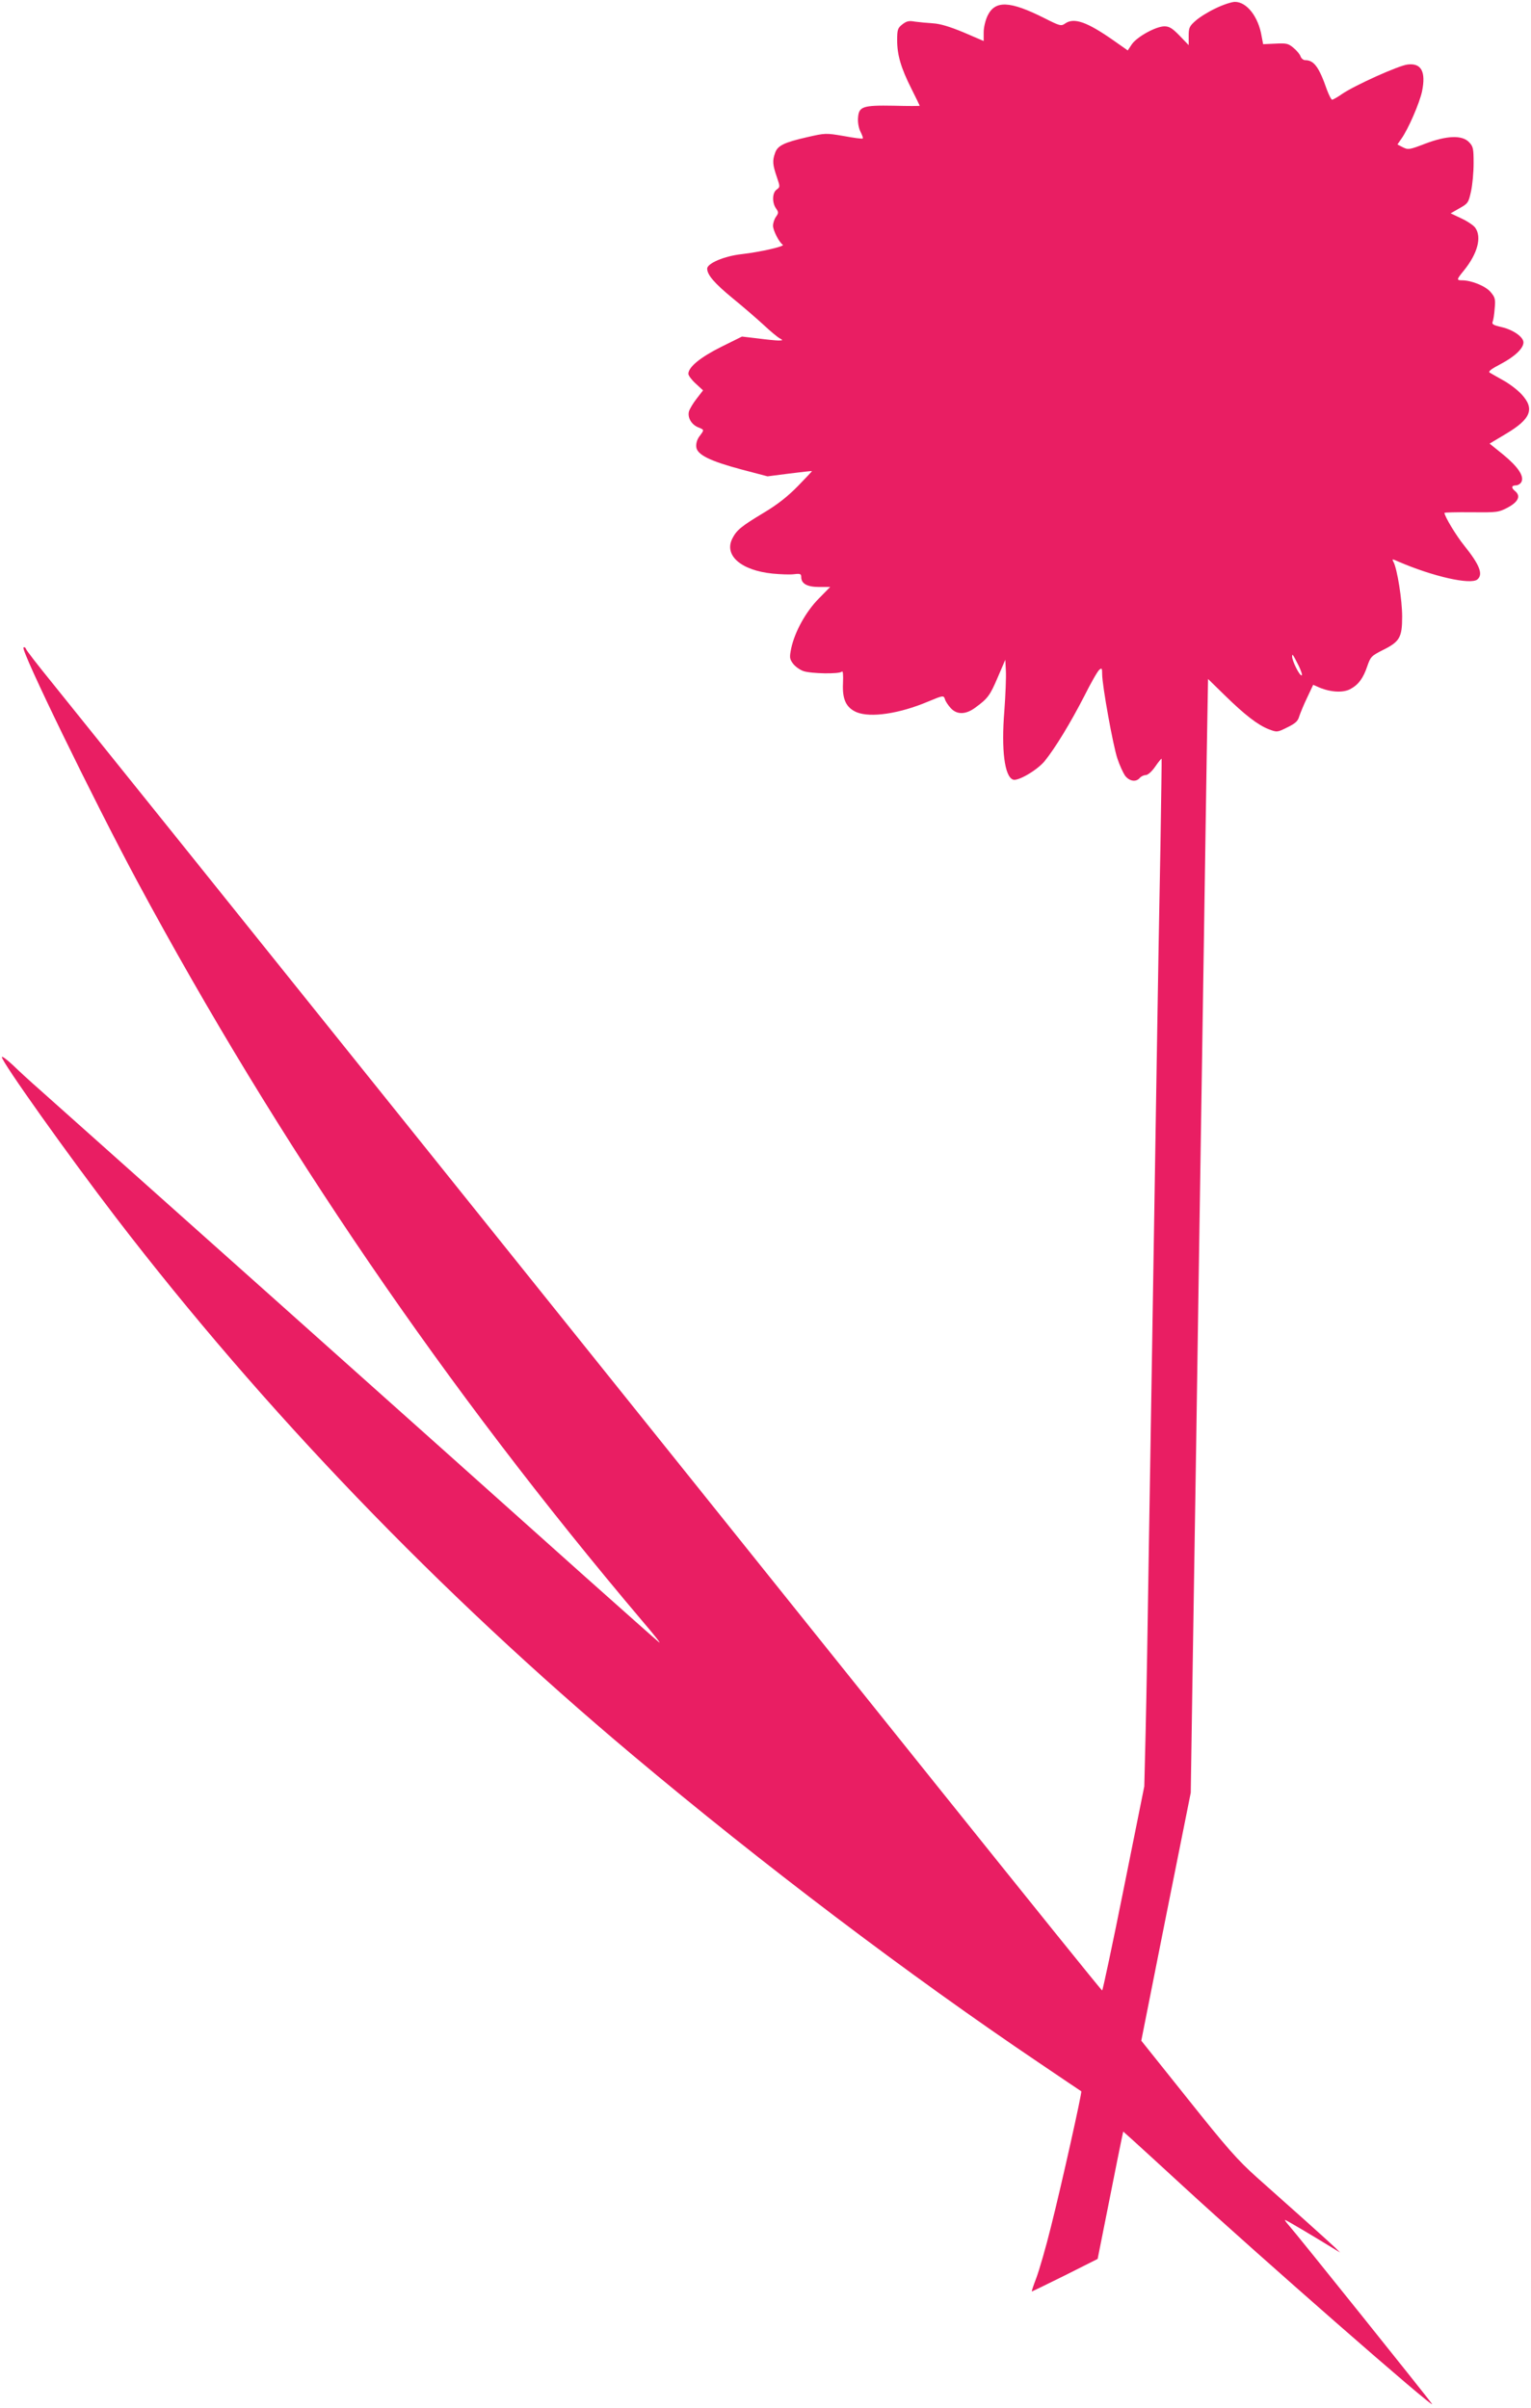
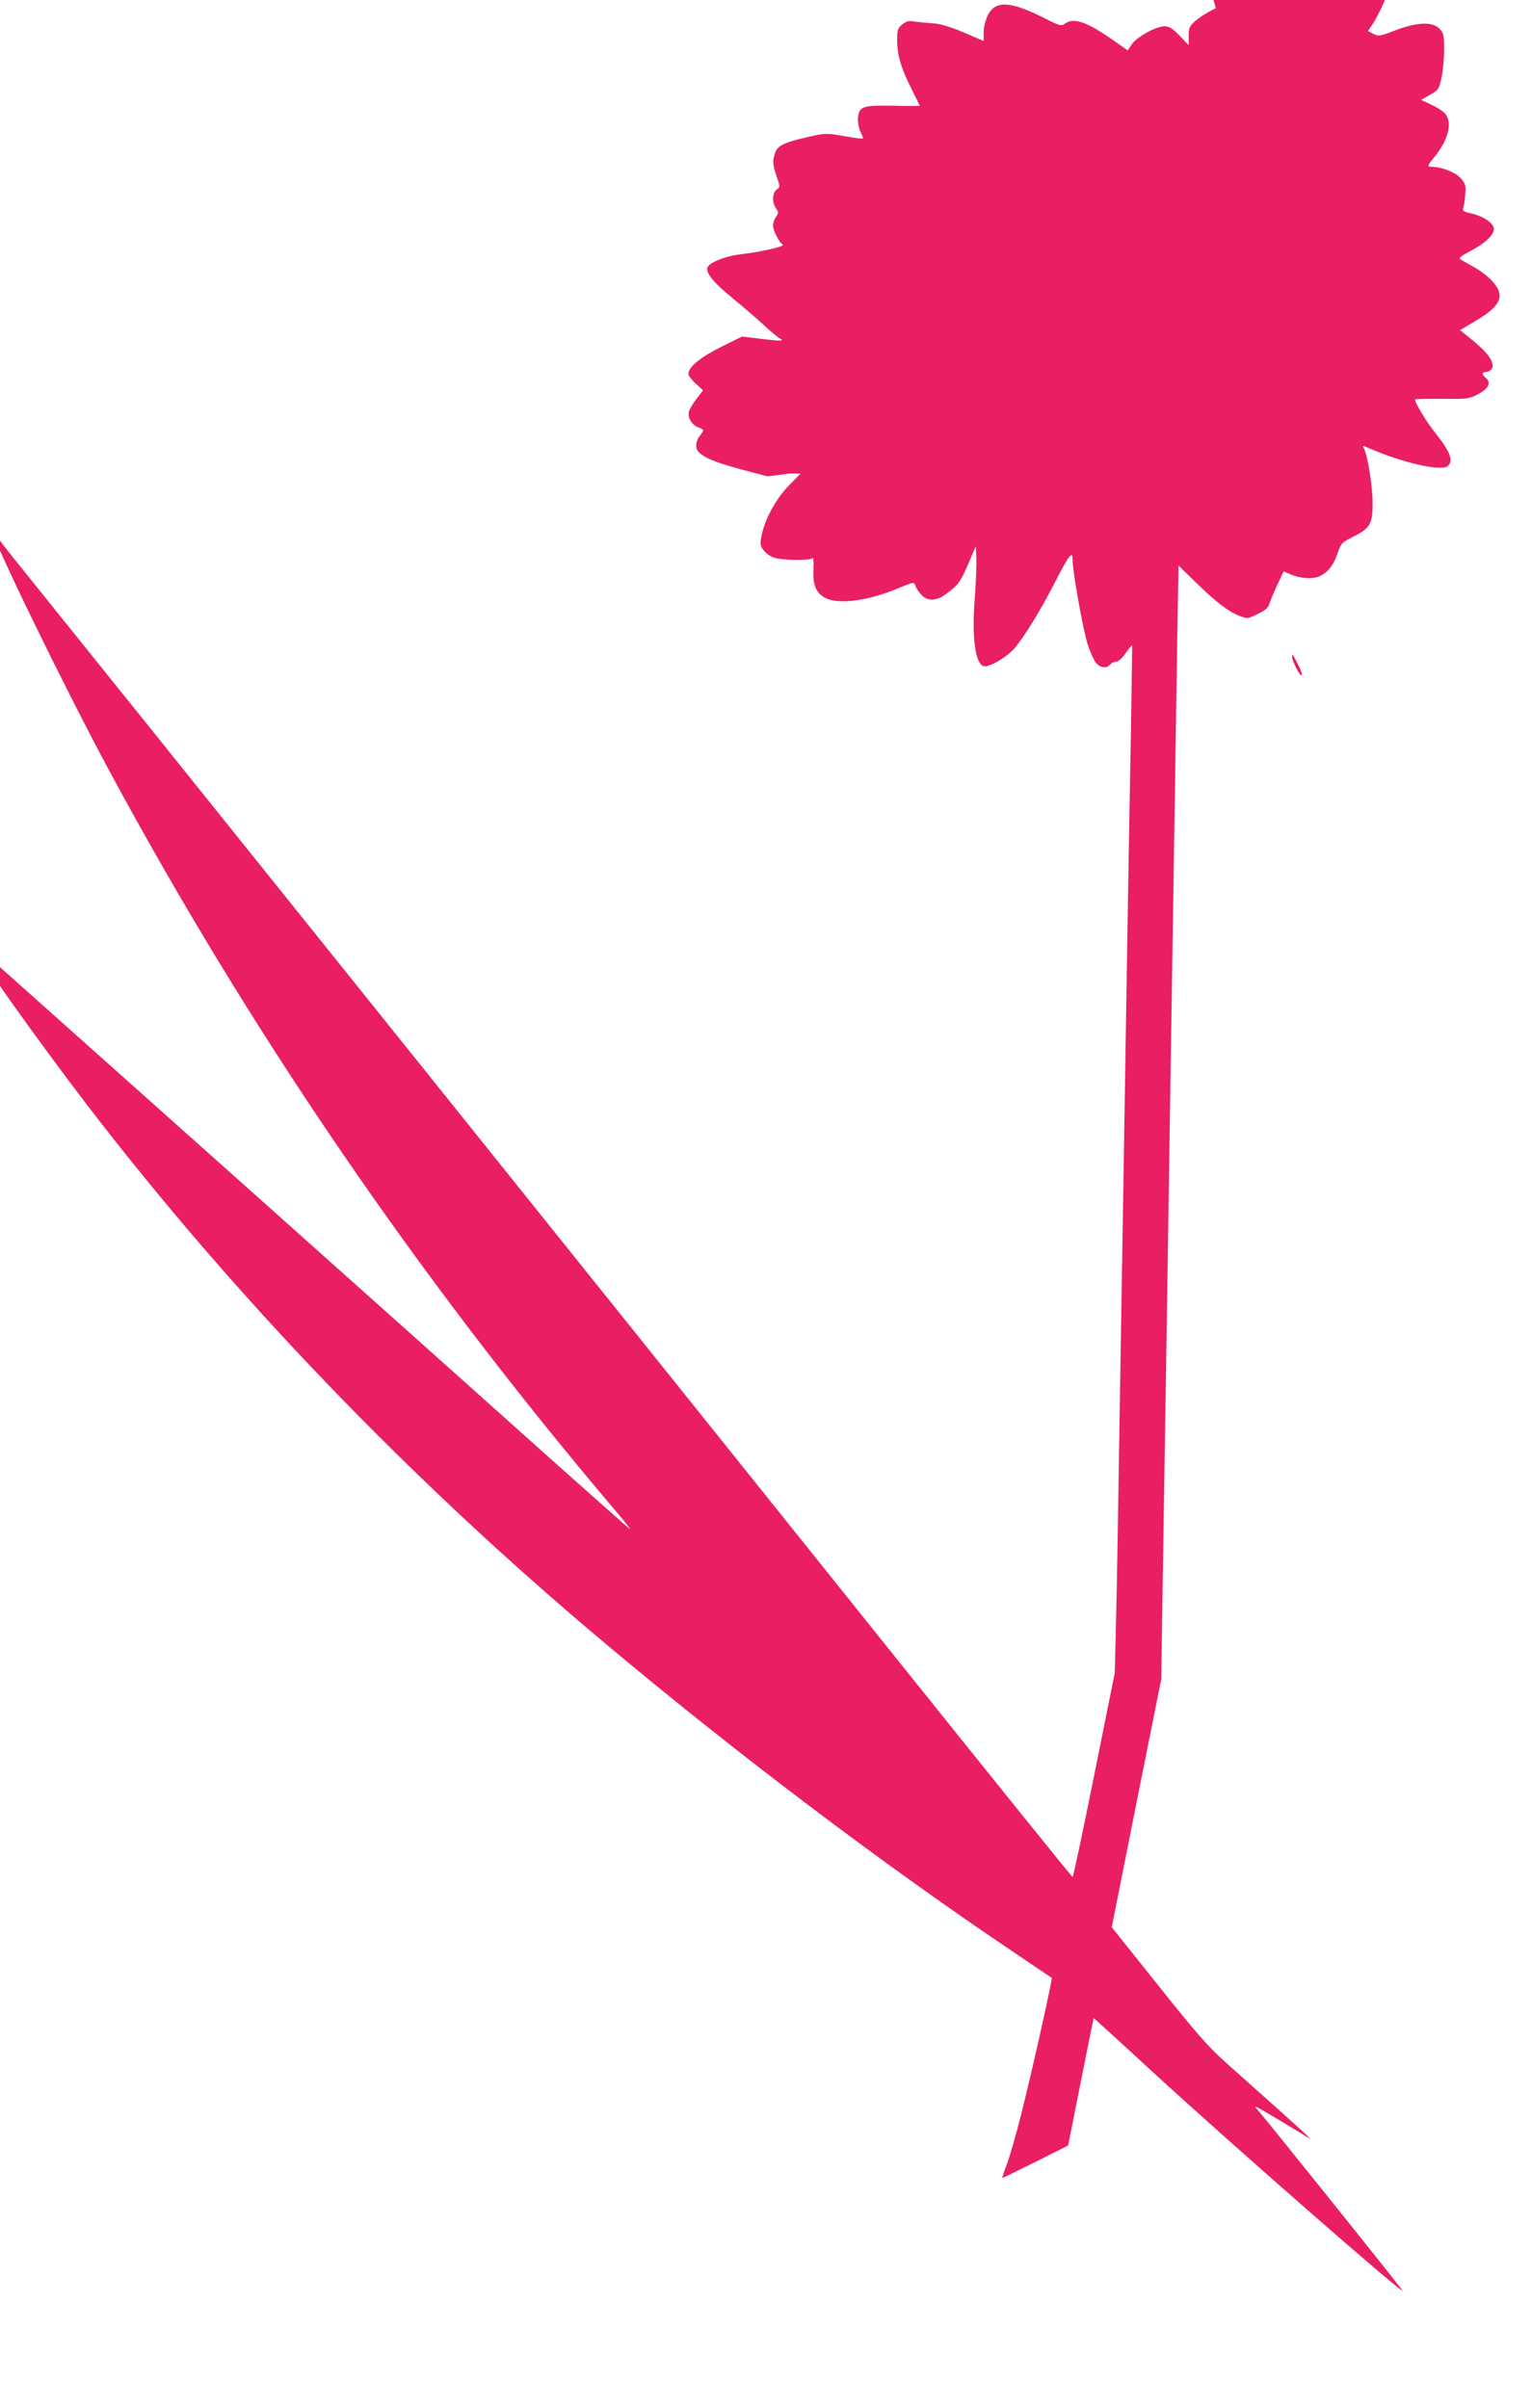
<svg xmlns="http://www.w3.org/2000/svg" version="1.0" width="814pt" height="1280pt" viewBox="0 0 814 1280" preserveAspectRatio="xMidYMid meet">
  <g transform="translate(0,1280) scale(0.1,-0.1)" fill="#e91e63" stroke="none">
-     <path d="M6464 12756 c-39 -18 -87 -48 -107 -66 -33 -29 -37 -37 -37 -81 l0 -49 -48 50 c-39 40 -55 50 -81 50 -45 0 -145 -55 -173 -95 l-22 -33 -77 54 c-140 98 -209 122 -256 89 -21 -15 -28 -13 -111 29 -183 92 -261 95 -301 13 -12 -25 -21 -63 -21 -89 l0 -46 -107 46 c-75 31 -125 46 -163 48 -30 2 -73 6 -95 9 -32 6 -45 3 -68 -15 -24 -19 -27 -28 -27 -84 0 -78 20 -147 76 -258 24 -48 44 -89 44 -90 0 -2 -62 -2 -137 0 -167 3 -187 -4 -191 -65 -2 -25 4 -55 13 -73 9 -18 15 -34 12 -36 -2 -3 -48 3 -101 13 -95 16 -98 16 -194 -6 -123 -28 -158 -45 -171 -84 -15 -41 -13 -63 9 -127 18 -53 18 -54 -1 -68 -23 -16 -25 -69 -3 -100 14 -20 14 -24 0 -44 -9 -12 -16 -34 -16 -48 0 -25 33 -89 52 -101 13 -8 -116 -38 -219 -50 -92 -10 -183 -49 -183 -77 0 -33 39 -78 135 -157 54 -44 127 -107 164 -141 36 -34 75 -66 86 -72 19 -11 19 -11 -5 -12 -14 0 -64 5 -110 11 l-85 10 -111 -55 c-110 -55 -174 -107 -174 -143 0 -9 17 -32 39 -52 l39 -36 -34 -44 c-19 -24 -37 -55 -41 -68 -8 -33 13 -69 48 -84 35 -14 34 -13 8 -48 -13 -17 -19 -39 -17 -57 4 -41 73 -75 242 -120 l137 -36 117 15 c64 8 118 14 119 13 1 -1 -33 -37 -75 -80 -54 -55 -108 -98 -182 -142 -118 -71 -143 -91 -166 -136 -46 -90 46 -170 214 -187 42 -4 94 -6 115 -3 32 4 37 1 37 -15 0 -36 32 -53 95 -53 l59 0 -61 -62 c-69 -70 -127 -176 -146 -263 -10 -50 -9 -57 9 -82 12 -16 36 -33 55 -40 41 -14 191 -17 205 -3 6 6 8 -16 6 -63 -4 -85 17 -129 73 -153 74 -30 226 -8 380 57 82 34 82 34 90 10 3 -10 17 -31 30 -45 33 -36 80 -35 131 3 67 49 78 65 119 161 l40 93 3 -59 c2 -33 -2 -128 -8 -212 -17 -208 1 -349 46 -366 26 -10 128 50 168 98 56 69 138 204 211 346 35 70 71 133 80 140 13 11 15 8 15 -24 0 -58 58 -381 81 -448 11 -34 30 -75 40 -90 23 -31 59 -37 79 -13 7 8 21 15 31 15 12 0 33 19 51 45 17 25 33 44 34 42 1 -1 -2 -207 -6 -457 -5 -250 -14 -770 -20 -1155 -6 -385 -15 -945 -20 -1245 -5 -300 -14 -880 -21 -1290 -6 -410 -14 -873 -18 -1030 l-7 -285 -109 -542 c-60 -299 -112 -543 -115 -543 -4 0 -400 492 -882 1093 -1495 1866 -4332 5401 -4701 5858 -74 91 -137 172 -139 180 -3 8 -9 11 -13 7 -15 -15 373 -811 605 -1243 750 -1393 1642 -2699 2684 -3930 61 -71 102 -123 91 -115 -11 8 -188 166 -395 350 -690 618 -2814 2513 -2900 2589 -47 41 -111 100 -142 130 -32 30 -58 49 -58 42 0 -26 353 -522 609 -856 782 -1019 1716 -1990 2741 -2851 690 -580 1472 -1172 2165 -1639 121 -82 222 -150 224 -151 5 -4 -103 -489 -161 -719 -27 -110 -63 -233 -78 -273 -15 -39 -26 -72 -24 -72 2 0 82 39 177 86 l173 87 59 296 c32 163 63 315 68 339 l9 42 47 -42 c27 -24 149 -136 272 -249 389 -358 1346 -1196 1323 -1157 -13 21 -732 918 -762 950 -14 16 -23 28 -19 28 5 0 147 -84 264 -156 l28 -17 -25 25 c-14 13 -86 79 -160 145 -74 66 -190 169 -257 229 -103 92 -160 157 -368 418 l-247 309 131 659 132 659 9 592 c5 326 14 896 20 1267 5 371 15 965 20 1320 6 355 14 935 20 1290 5 355 13 826 16 1048 l7 403 86 -84 c109 -107 178 -160 236 -183 45 -17 46 -17 100 10 43 21 56 33 63 59 6 17 24 62 42 99 l32 68 34 -15 c61 -25 125 -28 163 -8 43 23 69 57 91 123 17 49 22 54 81 84 91 45 104 67 104 179 0 88 -26 252 -46 290 -9 17 -8 17 28 1 181 -78 382 -124 418 -94 32 27 12 78 -70 180 -43 53 -105 156 -105 174 0 2 64 4 143 3 137 -1 144 -1 195 26 55 30 69 61 37 87 -21 17 -19 30 5 30 10 0 24 8 29 18 16 30 -17 80 -96 145 l-73 59 87 52 c133 79 154 133 83 210 -22 24 -66 57 -97 74 -32 18 -64 36 -72 41 -10 6 6 19 58 46 74 39 121 83 121 115 0 29 -55 67 -115 81 -45 10 -54 16 -49 28 4 9 9 41 11 71 5 50 2 60 -22 88 -26 31 -101 62 -152 62 -30 0 -29 4 11 53 72 89 95 176 60 226 -9 13 -42 35 -74 50 l-57 27 47 27 c45 25 48 30 61 89 8 35 14 102 14 150 0 78 -2 89 -24 112 -37 39 -118 36 -234 -8 -83 -32 -90 -33 -118 -19 l-29 15 20 29 c37 51 98 192 111 254 21 104 -4 151 -77 142 -47 -5 -282 -111 -349 -157 -24 -17 -48 -30 -52 -30 -5 0 -17 24 -28 53 -42 121 -69 157 -115 157 -10 0 -21 9 -25 20 -3 10 -20 31 -37 45 -28 24 -38 26 -97 23 l-65 -3 -8 42 c-17 104 -79 183 -142 183 -17 0 -63 -15 -102 -34z m440 -3493 c14 -29 22 -53 16 -53 -12 0 -49 76 -50 99 0 19 3 15 34 -46z" />
+     <path d="M6464 12756 c-39 -18 -87 -48 -107 -66 -33 -29 -37 -37 -37 -81 l0 -49 -48 50 c-39 40 -55 50 -81 50 -45 0 -145 -55 -173 -95 l-22 -33 -77 54 c-140 98 -209 122 -256 89 -21 -15 -28 -13 -111 29 -183 92 -261 95 -301 13 -12 -25 -21 -63 -21 -89 l0 -46 -107 46 c-75 31 -125 46 -163 48 -30 2 -73 6 -95 9 -32 6 -45 3 -68 -15 -24 -19 -27 -28 -27 -84 0 -78 20 -147 76 -258 24 -48 44 -89 44 -90 0 -2 -62 -2 -137 0 -167 3 -187 -4 -191 -65 -2 -25 4 -55 13 -73 9 -18 15 -34 12 -36 -2 -3 -48 3 -101 13 -95 16 -98 16 -194 -6 -123 -28 -158 -45 -171 -84 -15 -41 -13 -63 9 -127 18 -53 18 -54 -1 -68 -23 -16 -25 -69 -3 -100 14 -20 14 -24 0 -44 -9 -12 -16 -34 -16 -48 0 -25 33 -89 52 -101 13 -8 -116 -38 -219 -50 -92 -10 -183 -49 -183 -77 0 -33 39 -78 135 -157 54 -44 127 -107 164 -141 36 -34 75 -66 86 -72 19 -11 19 -11 -5 -12 -14 0 -64 5 -110 11 l-85 10 -111 -55 c-110 -55 -174 -107 -174 -143 0 -9 17 -32 39 -52 l39 -36 -34 -44 c-19 -24 -37 -55 -41 -68 -8 -33 13 -69 48 -84 35 -14 34 -13 8 -48 -13 -17 -19 -39 -17 -57 4 -41 73 -75 242 -120 l137 -36 117 15 l59 0 -61 -62 c-69 -70 -127 -176 -146 -263 -10 -50 -9 -57 9 -82 12 -16 36 -33 55 -40 41 -14 191 -17 205 -3 6 6 8 -16 6 -63 -4 -85 17 -129 73 -153 74 -30 226 -8 380 57 82 34 82 34 90 10 3 -10 17 -31 30 -45 33 -36 80 -35 131 3 67 49 78 65 119 161 l40 93 3 -59 c2 -33 -2 -128 -8 -212 -17 -208 1 -349 46 -366 26 -10 128 50 168 98 56 69 138 204 211 346 35 70 71 133 80 140 13 11 15 8 15 -24 0 -58 58 -381 81 -448 11 -34 30 -75 40 -90 23 -31 59 -37 79 -13 7 8 21 15 31 15 12 0 33 19 51 45 17 25 33 44 34 42 1 -1 -2 -207 -6 -457 -5 -250 -14 -770 -20 -1155 -6 -385 -15 -945 -20 -1245 -5 -300 -14 -880 -21 -1290 -6 -410 -14 -873 -18 -1030 l-7 -285 -109 -542 c-60 -299 -112 -543 -115 -543 -4 0 -400 492 -882 1093 -1495 1866 -4332 5401 -4701 5858 -74 91 -137 172 -139 180 -3 8 -9 11 -13 7 -15 -15 373 -811 605 -1243 750 -1393 1642 -2699 2684 -3930 61 -71 102 -123 91 -115 -11 8 -188 166 -395 350 -690 618 -2814 2513 -2900 2589 -47 41 -111 100 -142 130 -32 30 -58 49 -58 42 0 -26 353 -522 609 -856 782 -1019 1716 -1990 2741 -2851 690 -580 1472 -1172 2165 -1639 121 -82 222 -150 224 -151 5 -4 -103 -489 -161 -719 -27 -110 -63 -233 -78 -273 -15 -39 -26 -72 -24 -72 2 0 82 39 177 86 l173 87 59 296 c32 163 63 315 68 339 l9 42 47 -42 c27 -24 149 -136 272 -249 389 -358 1346 -1196 1323 -1157 -13 21 -732 918 -762 950 -14 16 -23 28 -19 28 5 0 147 -84 264 -156 l28 -17 -25 25 c-14 13 -86 79 -160 145 -74 66 -190 169 -257 229 -103 92 -160 157 -368 418 l-247 309 131 659 132 659 9 592 c5 326 14 896 20 1267 5 371 15 965 20 1320 6 355 14 935 20 1290 5 355 13 826 16 1048 l7 403 86 -84 c109 -107 178 -160 236 -183 45 -17 46 -17 100 10 43 21 56 33 63 59 6 17 24 62 42 99 l32 68 34 -15 c61 -25 125 -28 163 -8 43 23 69 57 91 123 17 49 22 54 81 84 91 45 104 67 104 179 0 88 -26 252 -46 290 -9 17 -8 17 28 1 181 -78 382 -124 418 -94 32 27 12 78 -70 180 -43 53 -105 156 -105 174 0 2 64 4 143 3 137 -1 144 -1 195 26 55 30 69 61 37 87 -21 17 -19 30 5 30 10 0 24 8 29 18 16 30 -17 80 -96 145 l-73 59 87 52 c133 79 154 133 83 210 -22 24 -66 57 -97 74 -32 18 -64 36 -72 41 -10 6 6 19 58 46 74 39 121 83 121 115 0 29 -55 67 -115 81 -45 10 -54 16 -49 28 4 9 9 41 11 71 5 50 2 60 -22 88 -26 31 -101 62 -152 62 -30 0 -29 4 11 53 72 89 95 176 60 226 -9 13 -42 35 -74 50 l-57 27 47 27 c45 25 48 30 61 89 8 35 14 102 14 150 0 78 -2 89 -24 112 -37 39 -118 36 -234 -8 -83 -32 -90 -33 -118 -19 l-29 15 20 29 c37 51 98 192 111 254 21 104 -4 151 -77 142 -47 -5 -282 -111 -349 -157 -24 -17 -48 -30 -52 -30 -5 0 -17 24 -28 53 -42 121 -69 157 -115 157 -10 0 -21 9 -25 20 -3 10 -20 31 -37 45 -28 24 -38 26 -97 23 l-65 -3 -8 42 c-17 104 -79 183 -142 183 -17 0 -63 -15 -102 -34z m440 -3493 c14 -29 22 -53 16 -53 -12 0 -49 76 -50 99 0 19 3 15 34 -46z" />
  </g>
</svg>